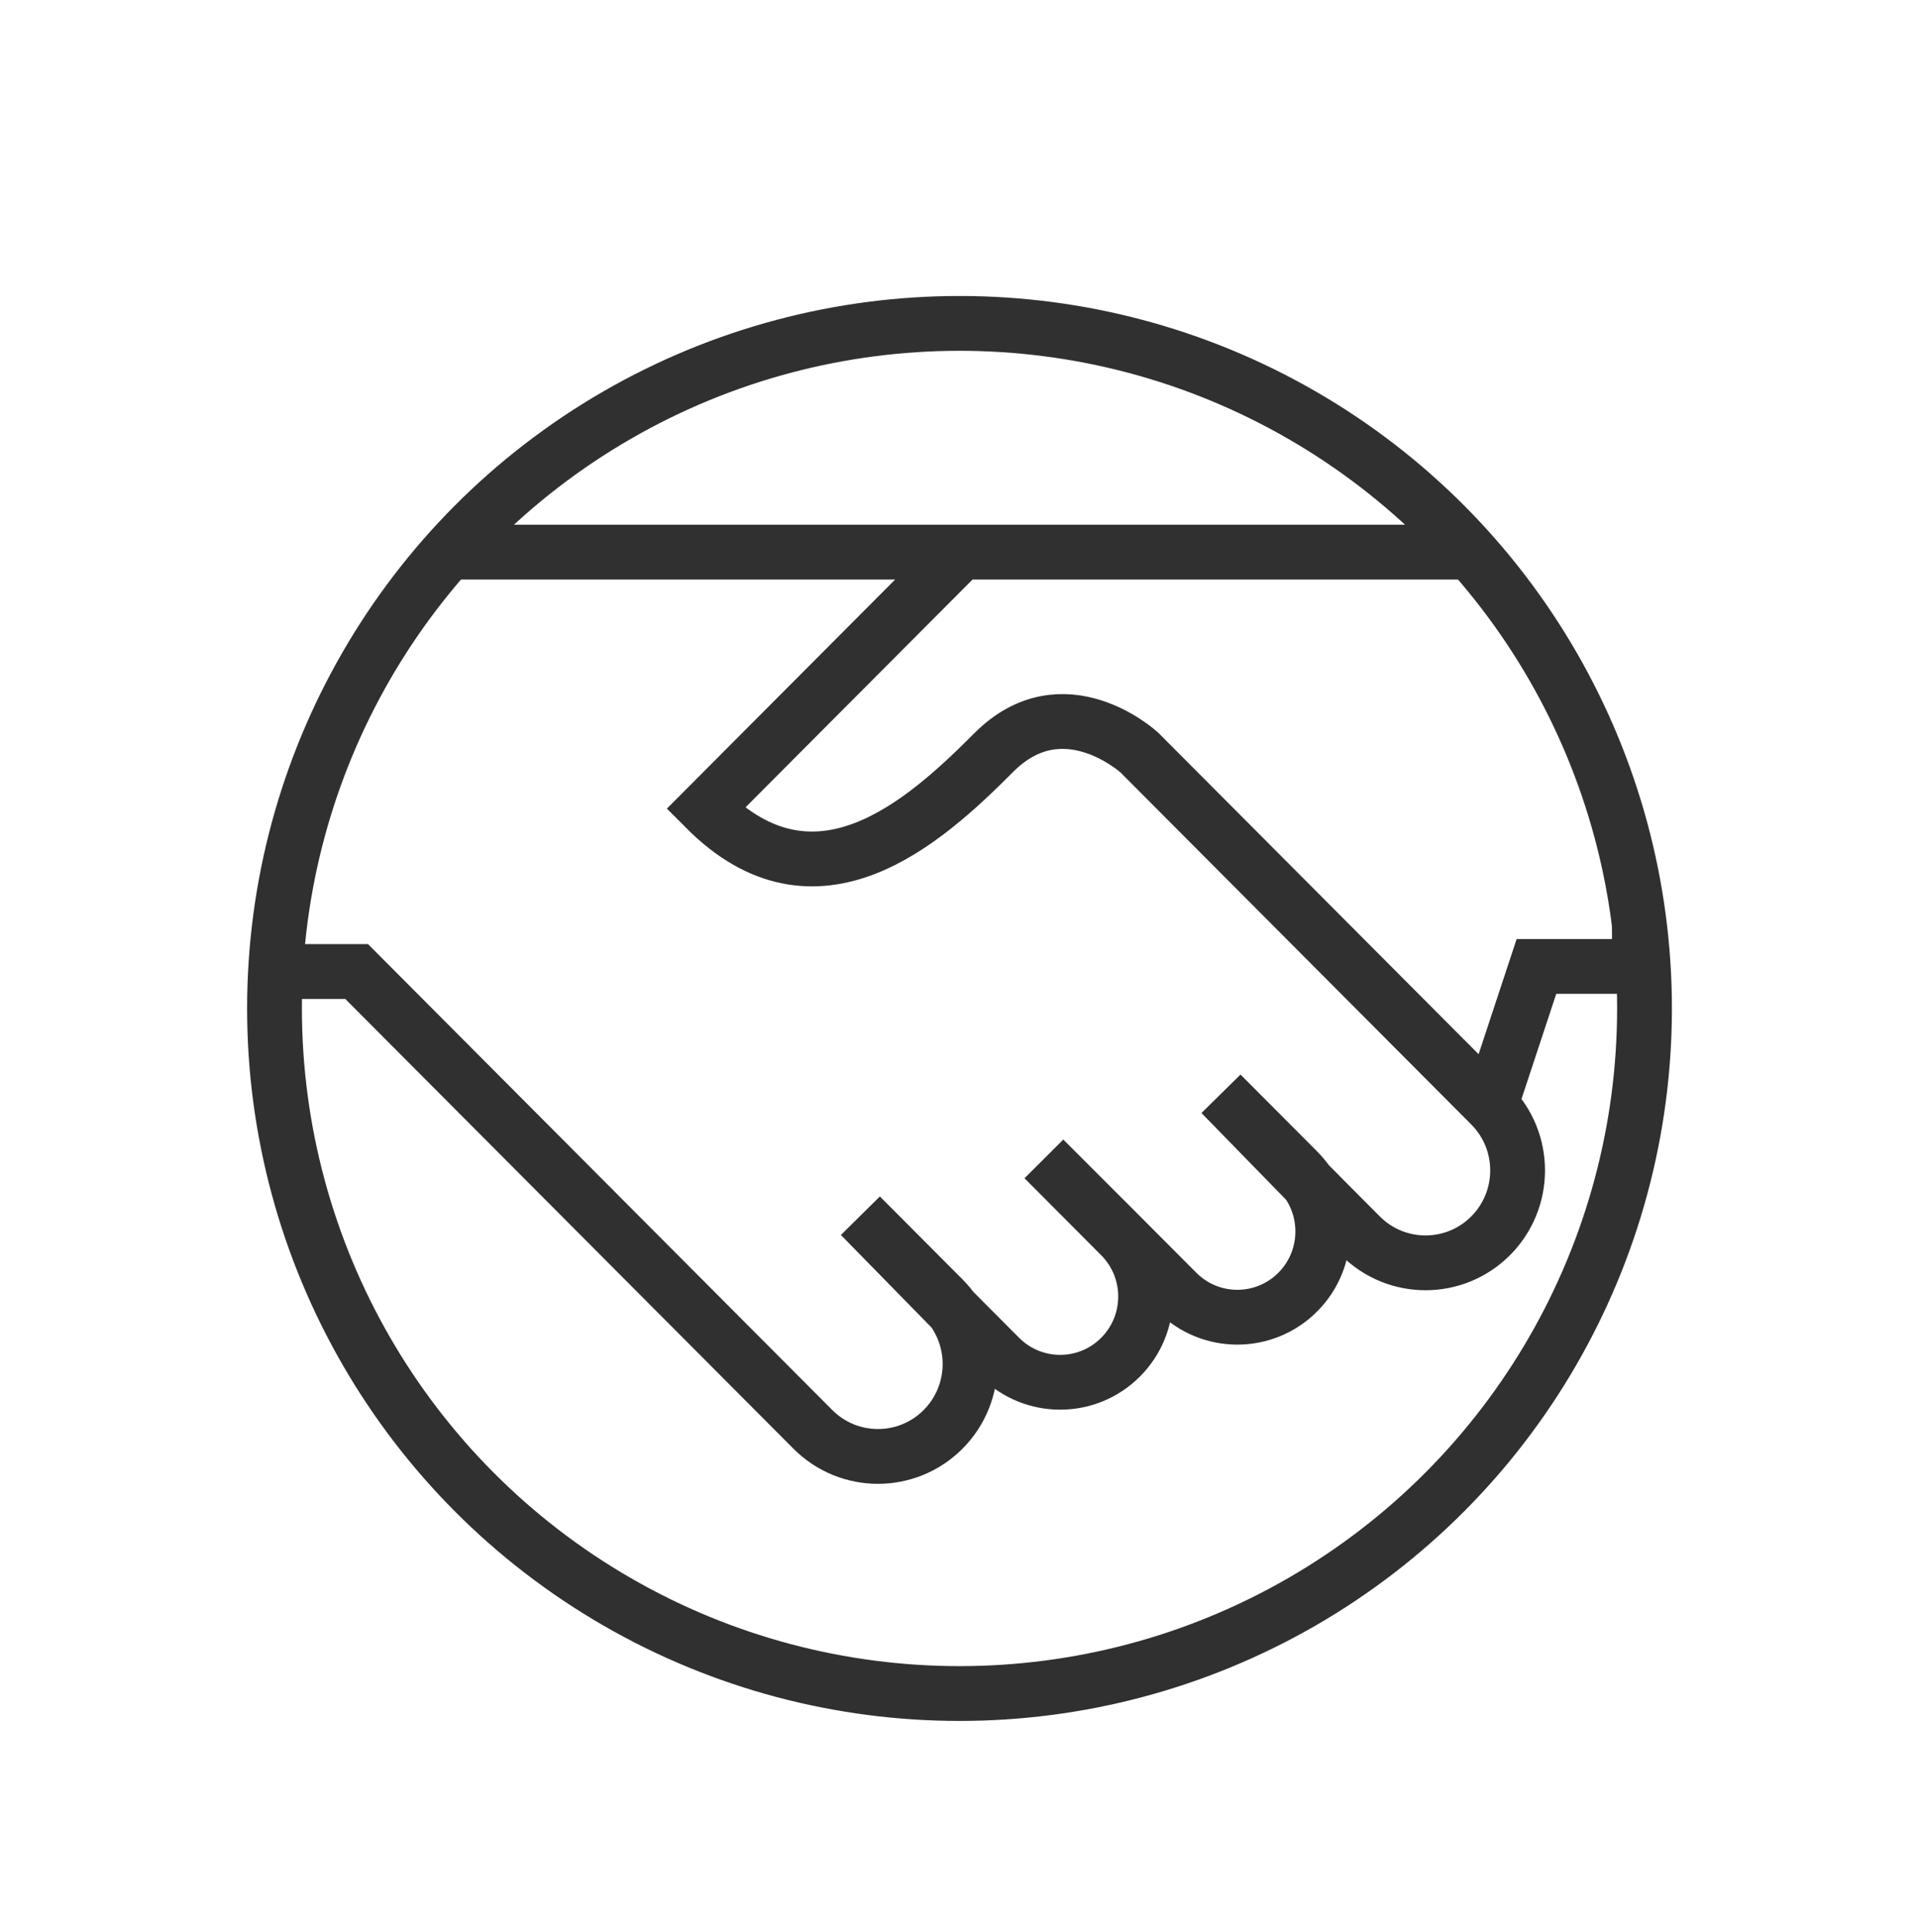
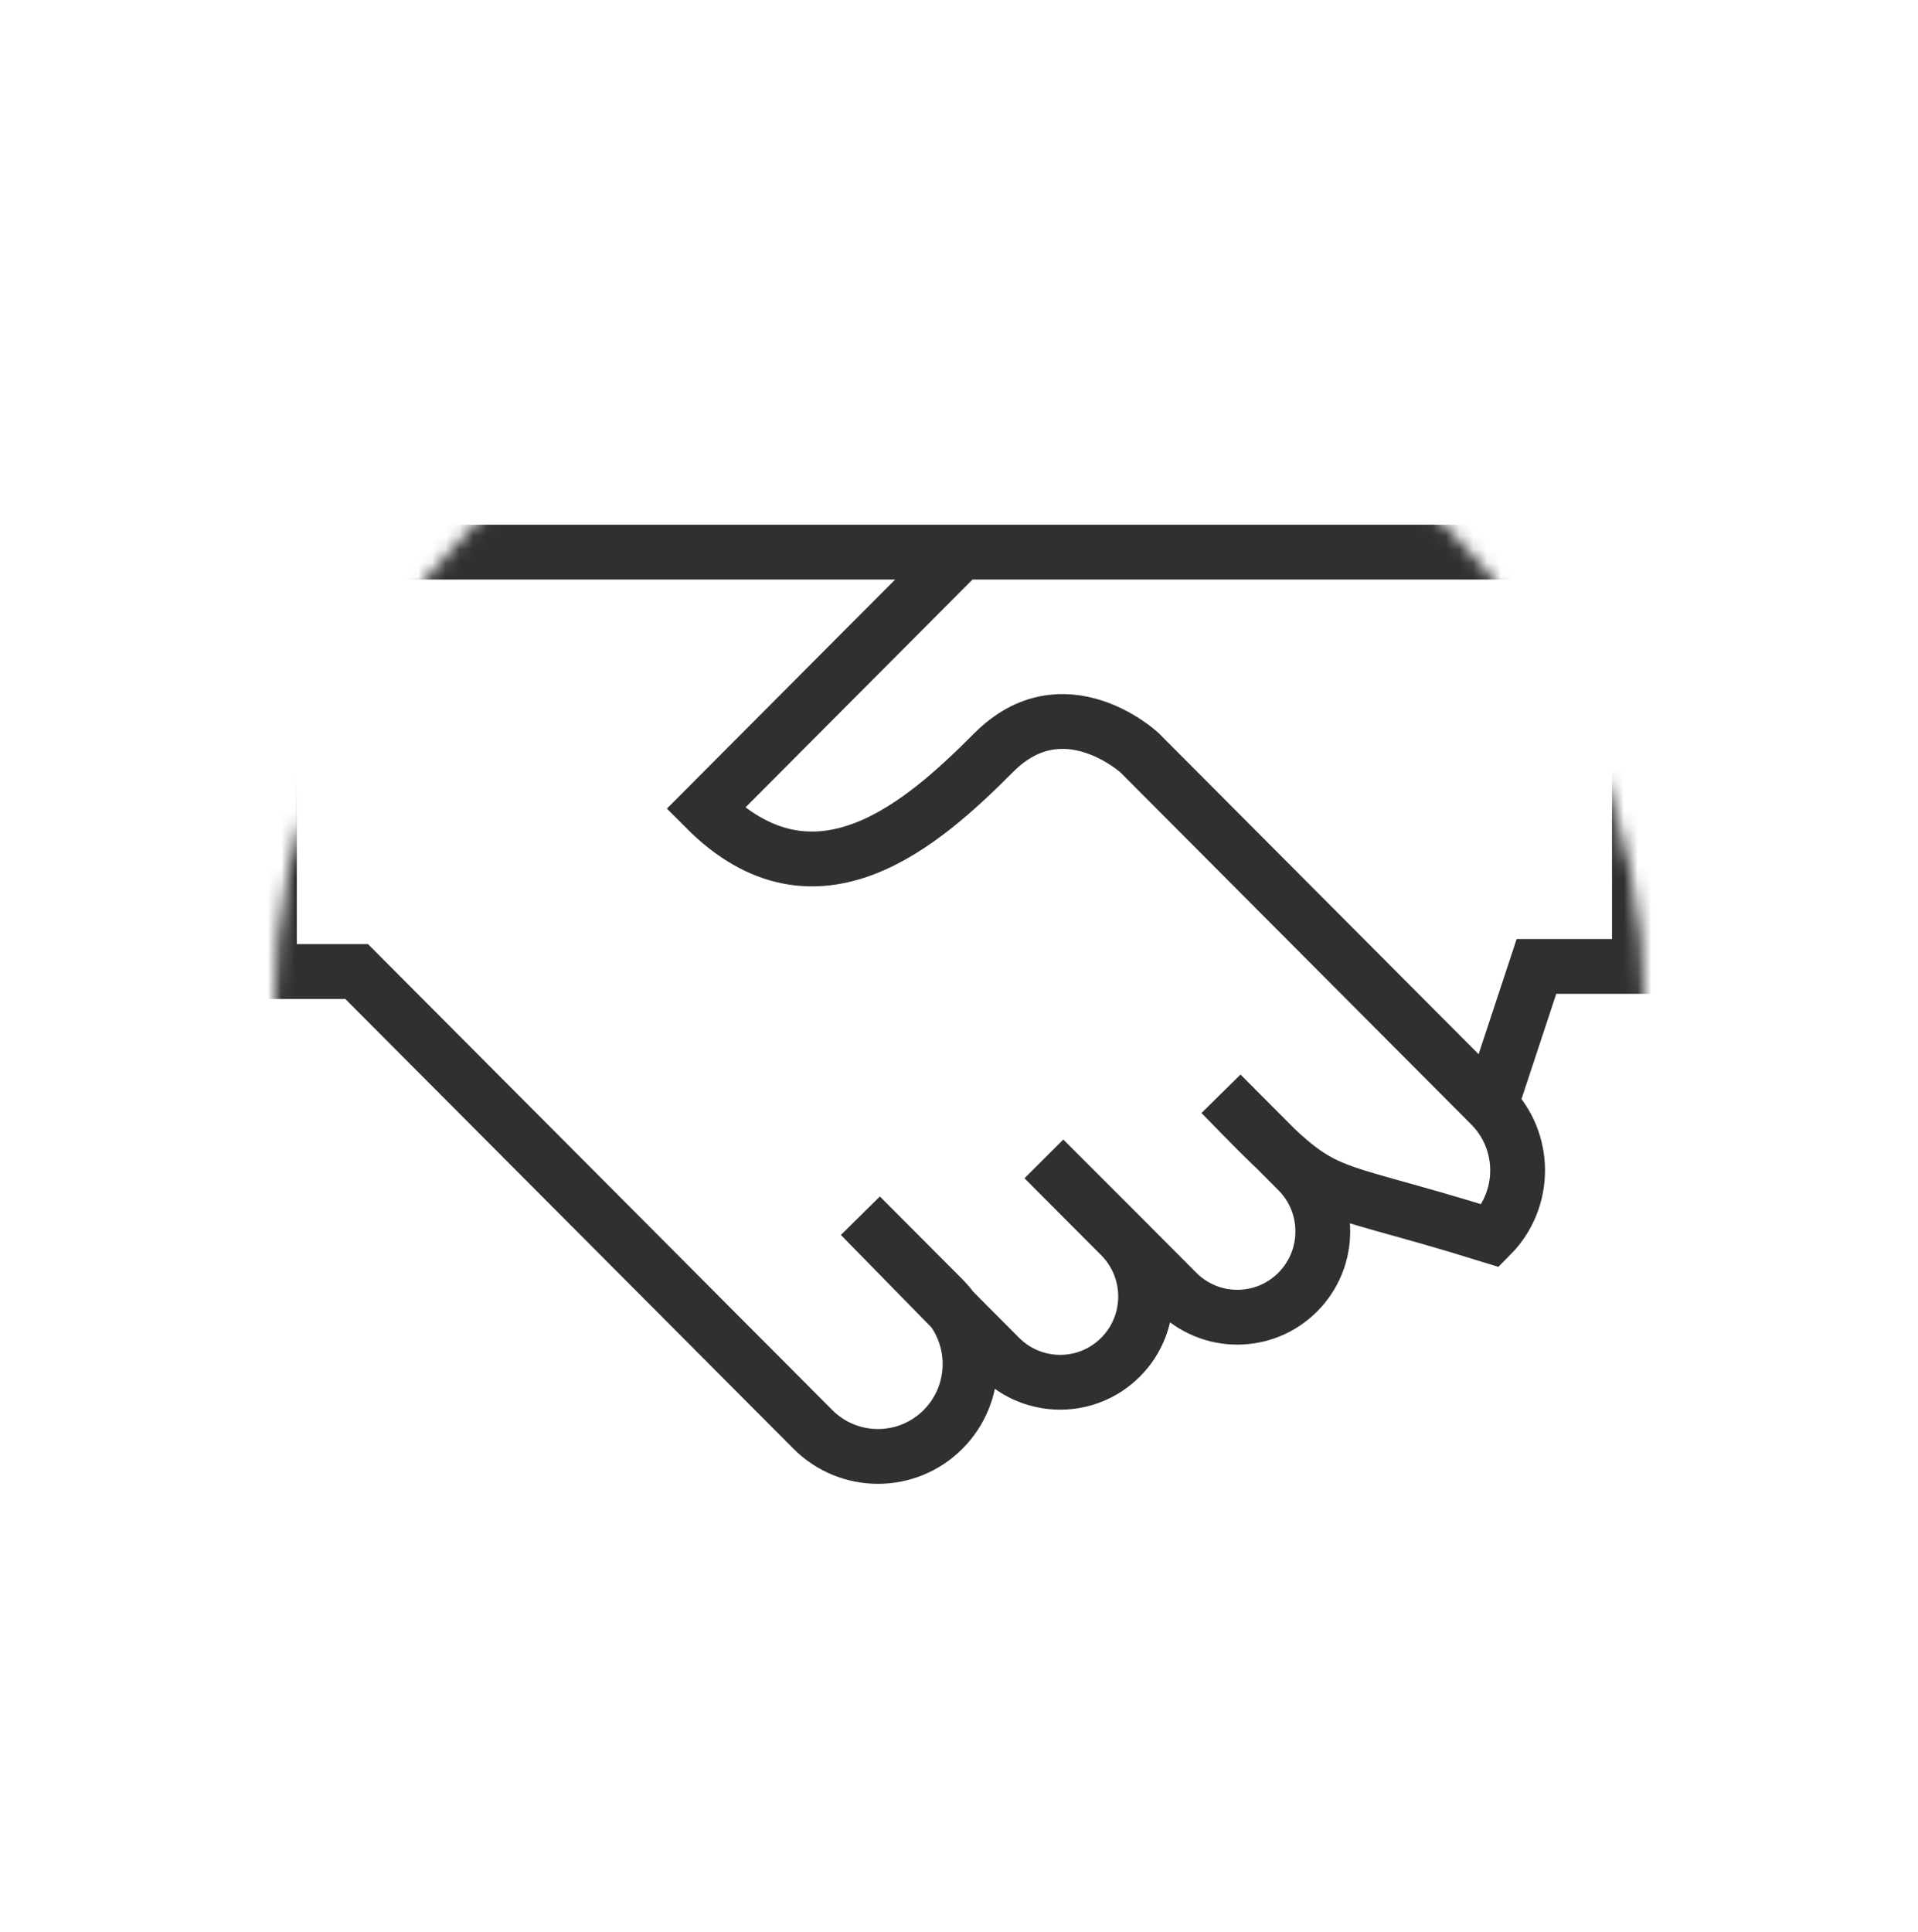
<svg xmlns="http://www.w3.org/2000/svg" xmlns:xlink="http://www.w3.org/1999/xlink" width="140px" height="141px" viewBox="0 0 140 141" version="1.1">
  <title>Collab</title>
  <defs>
    <circle id="path-1" cx="50" cy="50" r="50" />
  </defs>
  <g id="Page-1" stroke="none" stroke-width="1" fill="none" fill-rule="evenodd">
    <g id="ACC-site-2022-CAREER-r8-@1440px" transform="translate(-158, -1871)">
      <g id="ACC-In-Numbers" transform="translate(0, 1708)">
        <g id="Collab" transform="translate(158, 162.544)">
          <g id="Group" transform="translate(0.037, 4.059)">
            <g id="Stroke-1" transform="translate(20, 20)">
              <mask id="mask-2" fill="white">
                <use xlink:href="#path-1" />
              </mask>
              <g id="Mask" />
-               <path d="M49.959,16.856 L31.464,35.415 C39.53,43.51 47.405,36.434 52.496,31.326 C57.588,26.217 63.13,31.326 63.13,31.326 L82.739,51.003 L88.769,57.053 C91.393,59.686 91.393,63.956 88.769,66.59 C86.144,69.225 81.889,69.225 79.263,66.59 C74.989,62.301 77.212,64.562 69.094,56.235 L74.69,61.849 C77.126,64.293 77.126,68.257 74.69,70.701 C72.254,73.146 68.304,73.146 65.869,70.701 L61.554,66.371 L56.162,60.982 L61.757,66.597 C64.193,69.042 64.193,73.005 61.757,75.45 C59.322,77.893 55.372,77.893 52.936,75.45 C48.303,70.801 50.639,73.17 42.771,65.133 L48.801,71.182 C51.425,73.817 51.425,78.087 48.801,80.72 C46.176,83.354 41.92,83.354 39.295,80.72 L5.994,47.304 L-0.372,47.304 L-0.372,16.695 L92.272,16.695 L99.627,16.695 L99.627,46.933 L92.112,46.933 L88.769,57.053" stroke="#303030" stroke-width="4" mask="url(#mask-2)" />
+               <path d="M49.959,16.856 L31.464,35.415 C39.53,43.51 47.405,36.434 52.496,31.326 C57.588,26.217 63.13,31.326 63.13,31.326 L82.739,51.003 L88.769,57.053 C91.393,59.686 91.393,63.956 88.769,66.59 C74.989,62.301 77.212,64.562 69.094,56.235 L74.69,61.849 C77.126,64.293 77.126,68.257 74.69,70.701 C72.254,73.146 68.304,73.146 65.869,70.701 L61.554,66.371 L56.162,60.982 L61.757,66.597 C64.193,69.042 64.193,73.005 61.757,75.45 C59.322,77.893 55.372,77.893 52.936,75.45 C48.303,70.801 50.639,73.17 42.771,65.133 L48.801,71.182 C51.425,73.817 51.425,78.087 48.801,80.72 C46.176,83.354 41.92,83.354 39.295,80.72 L5.994,47.304 L-0.372,47.304 L-0.372,16.695 L92.272,16.695 L99.627,16.695 L99.627,46.933 L92.112,46.933 L88.769,57.053" stroke="#303030" stroke-width="4" mask="url(#mask-2)" />
            </g>
-             <circle id="Oval" stroke="#303030" stroke-width="4" cx="70" cy="70" r="50" />
          </g>
        </g>
      </g>
    </g>
  </g>
</svg>